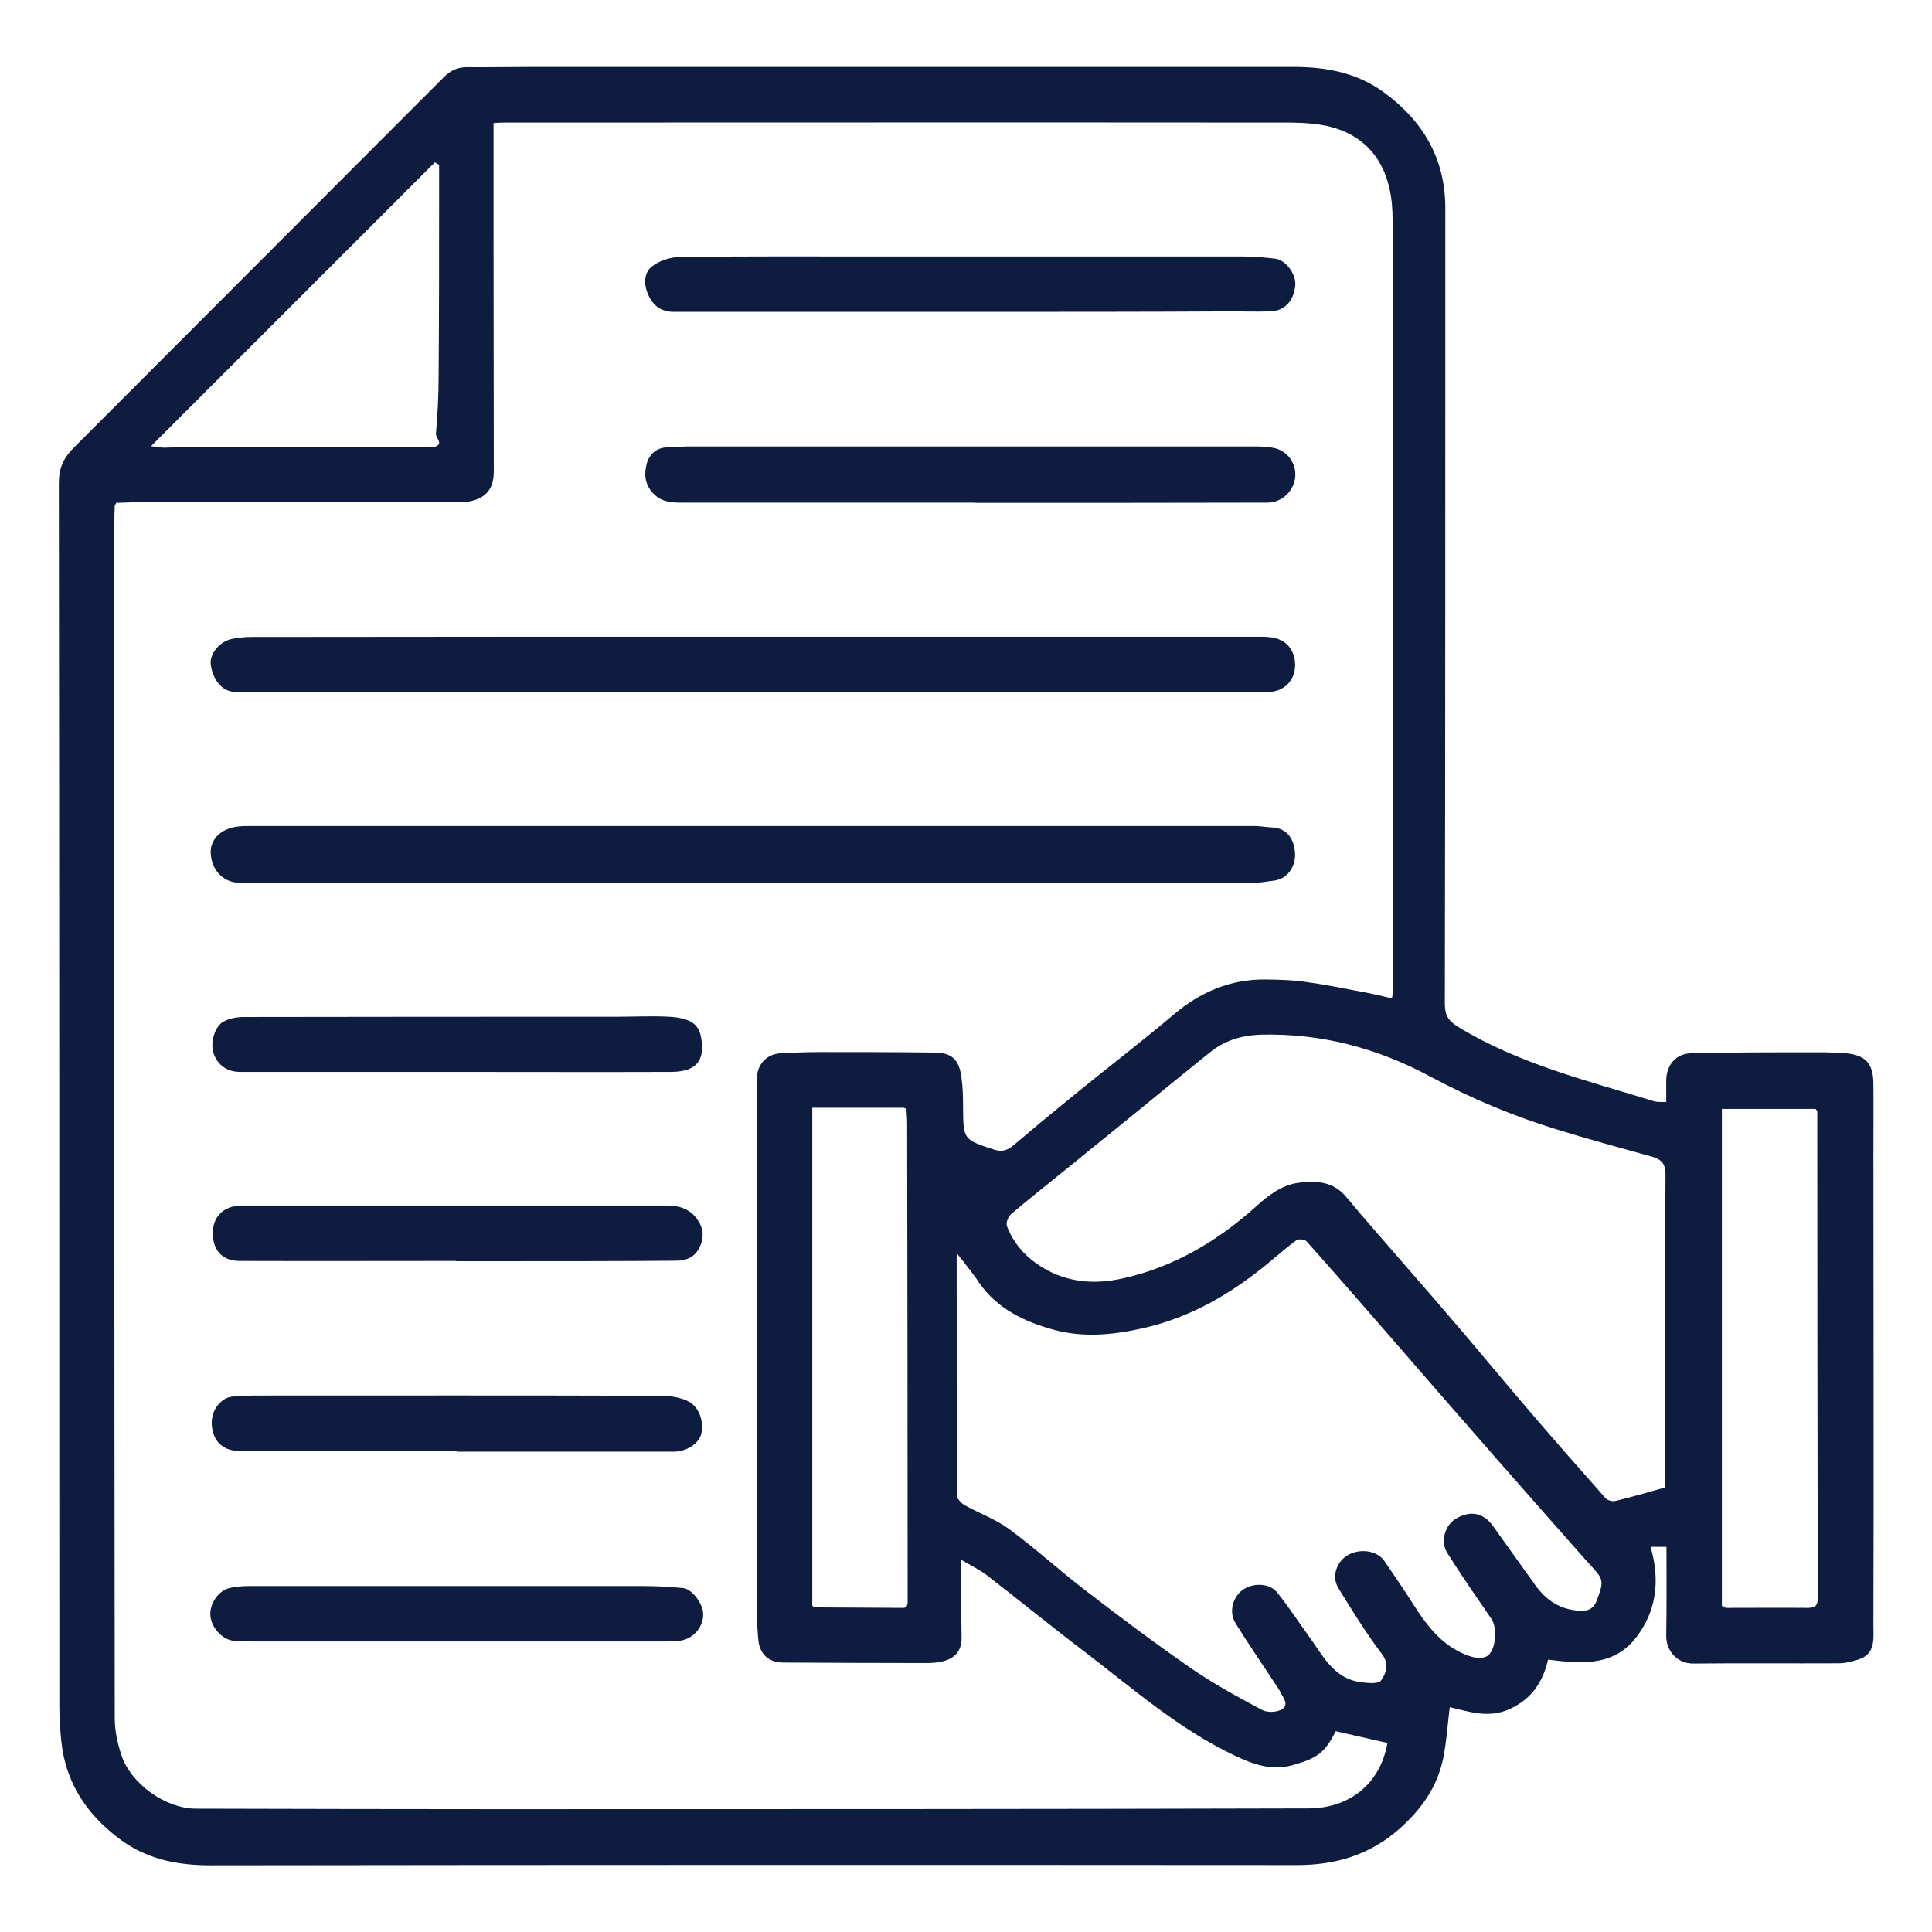
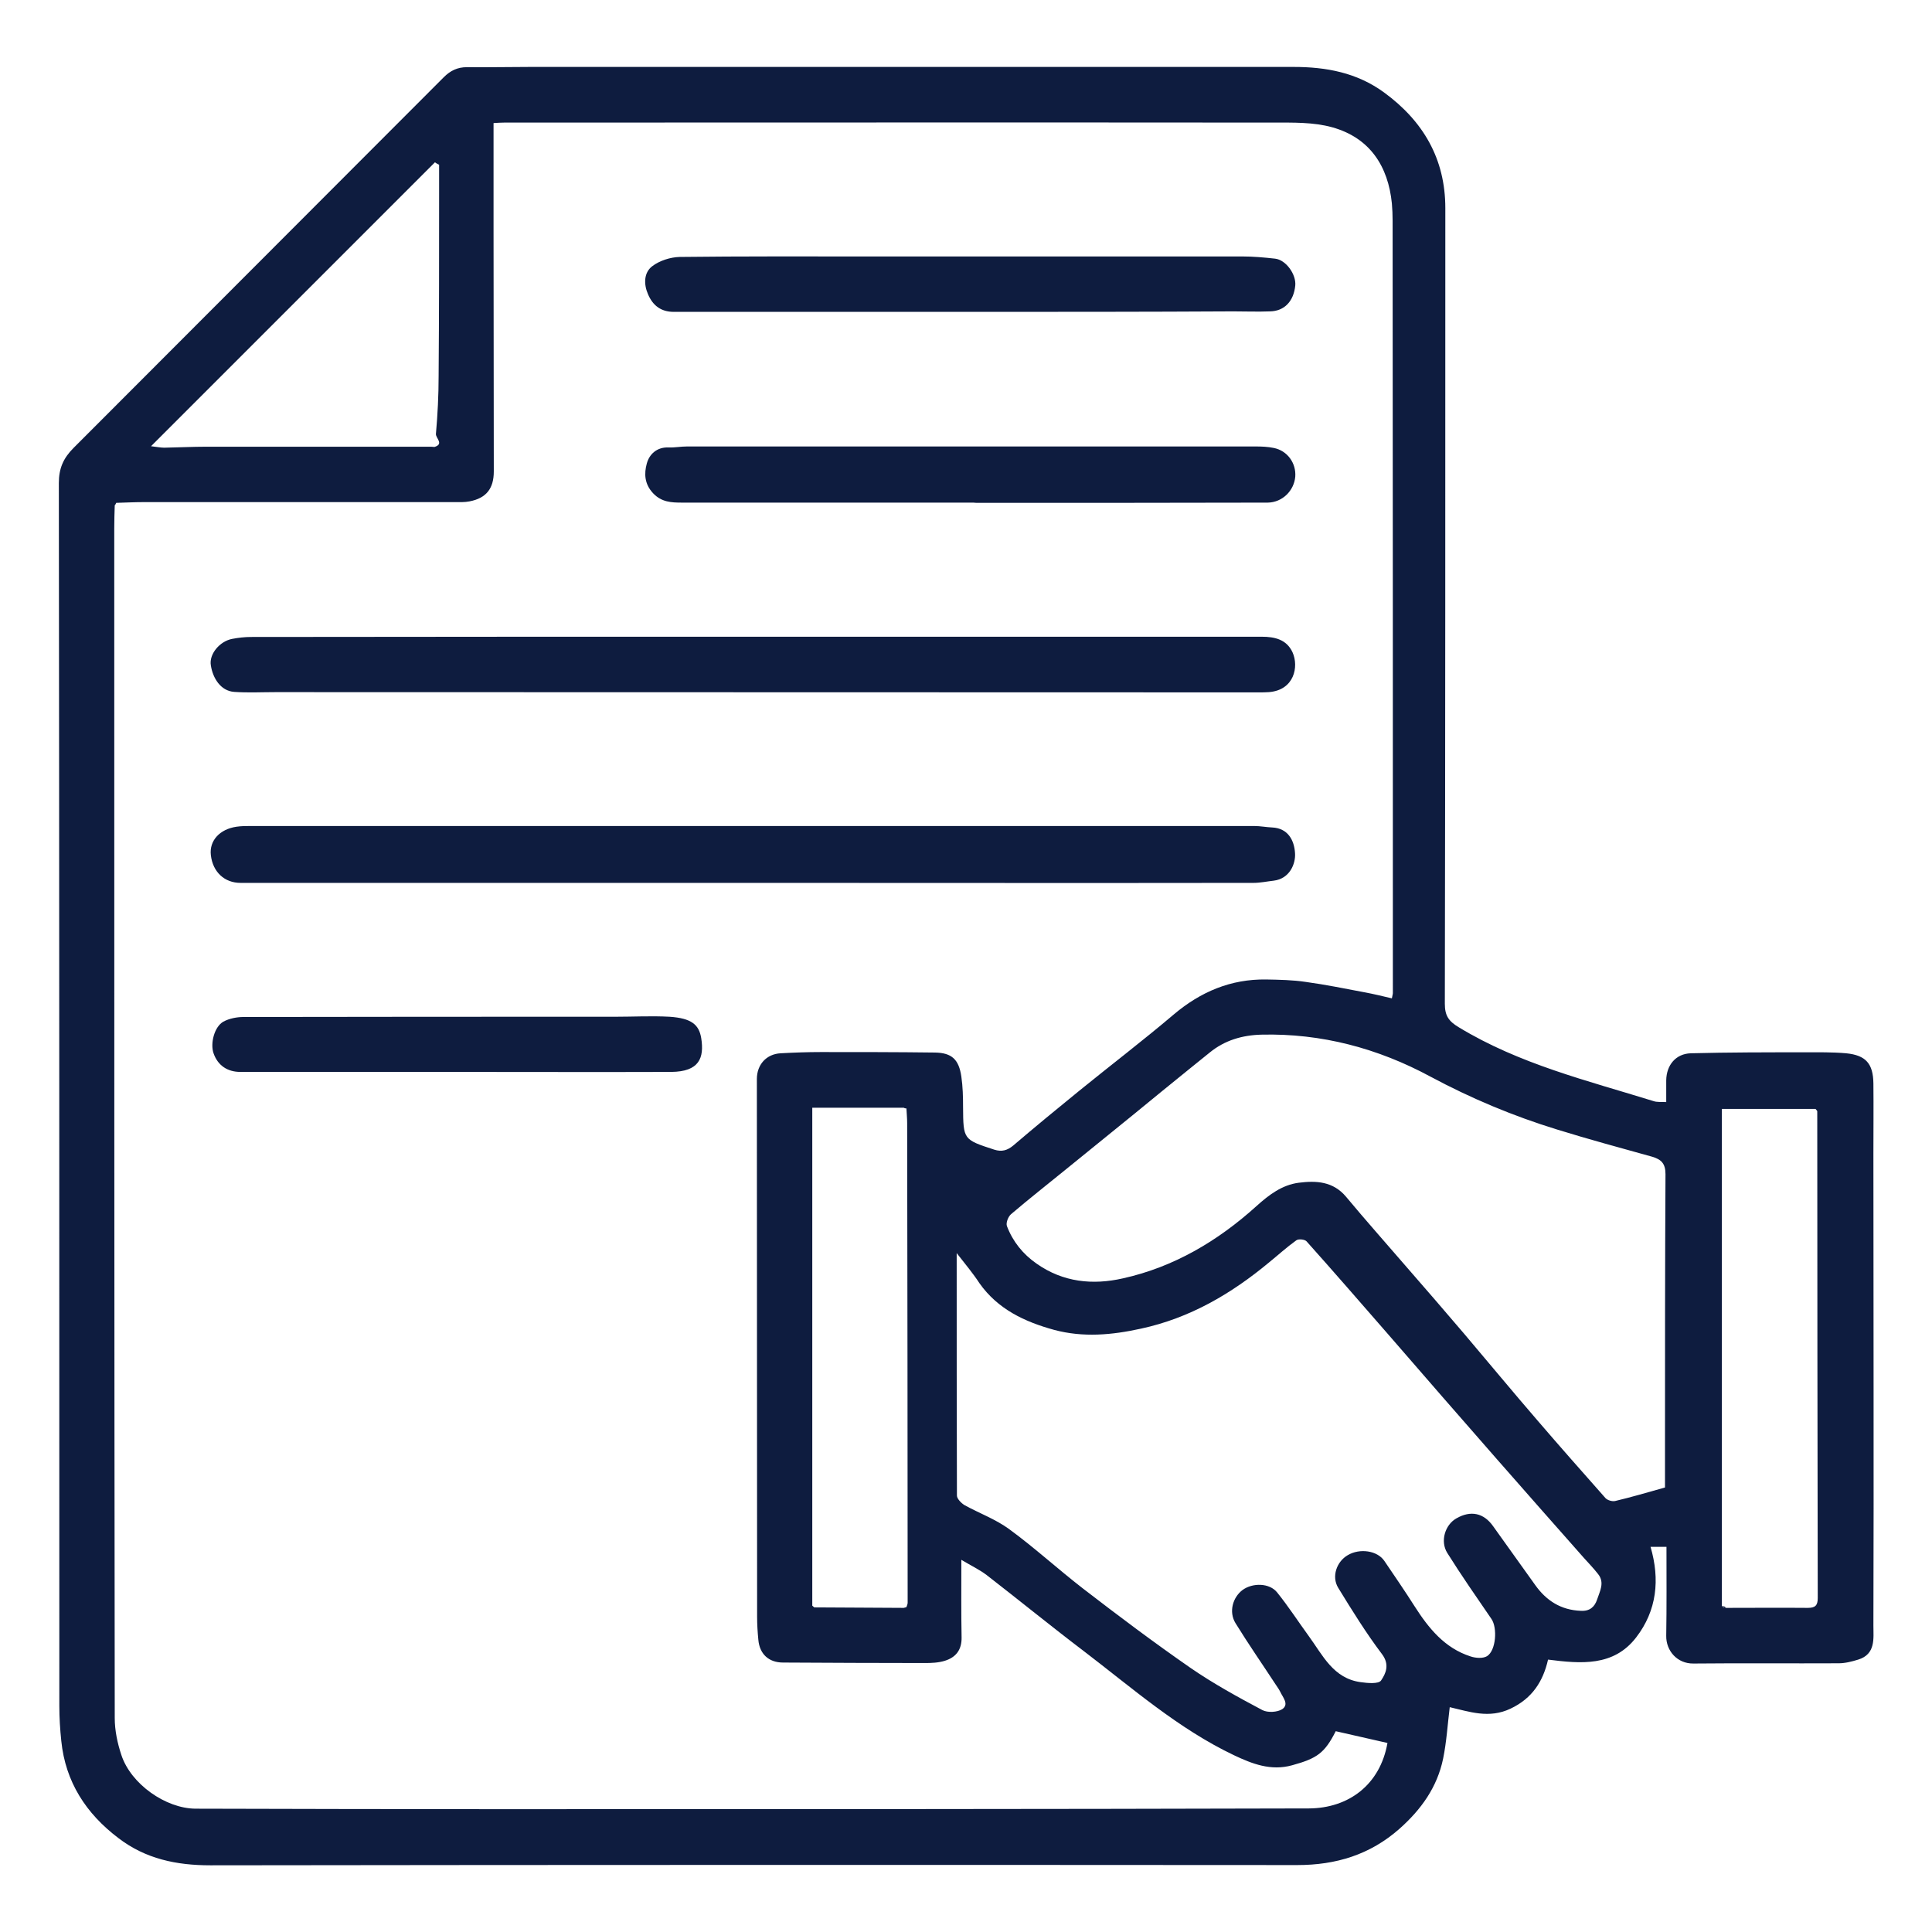
<svg xmlns="http://www.w3.org/2000/svg" version="1.1" id="Calque_1" x="0px" y="0px" viewBox="0 0 788 788" style="enable-background:new 0 0 788 788;" xml:space="preserve">
  <style type="text/css">
	.st0{fill:#0E1C3F;}
</style>
  <g id="X7JIRz_00000141437625294334550810000003750431099104543421_">
    <g>
      <path class="st0" d="M679.6,449.5c0-3.3,0-6.1,0-8.9c0.1-6.2,3.9-10.8,10-11c15.5-0.4,31-0.4,46.5-0.4c5.6,0,11.3-0.1,16.9,0.4    c8,0.8,11,4.2,11.1,12.3c0.1,9.5,0,19.1,0,28.6c0,64.2,0.2,128.4,0,192.6c0,5.1,1,11.6-6.2,13.8c-2.6,0.8-5.3,1.5-8,1.5    c-19.7,0.1-39.4-0.1-59.2,0.1c-6.6,0.1-11.2-5.2-11.1-11.3c0.2-12,0.1-24,0.1-36.3c-2.3,0-4.3,0-6.5,0c3.9,13.3,2.6,26-5.9,37    c-9.2,11.9-22.5,10.7-35.9,9c-2,8.8-6.4,15.8-15.3,20c-8.8,4.2-16.9,1.2-24.8-0.6c-0.9,7.3-1.3,14.2-2.7,21    c-2.4,11.6-8.9,20.7-17.8,28.6c-12,10.6-25.9,14.8-41.7,14.8c-147.8-0.1-295.6-0.1-443.3,0.1c-13.8,0-26.4-2.6-37.5-11.1    c-13.2-10-21.6-22.9-23.3-39.6c-0.5-4.8-0.8-9.5-0.8-14.3c0-166.3,0-332.5-0.2-498.8c0-5.9,1.8-10.1,6-14.3    C80.3,132.3,130.7,81.9,181,31.5c2.7-2.7,5.6-4.1,9.4-4.1c8.6,0.1,17.2-0.1,25.8-0.1c103.8,0,207.6,0,311.4,0    c13.3,0,25.8,2.3,36.9,10.4c16,11.7,25,27.1,25,47.2c0,108.2,0,216.4-0.2,324.5c0,4.8,1.5,7.1,5.7,9.6    c24.7,15,52.3,21.7,79.4,30.1C675.8,449.6,677.5,449.4,679.6,449.5z M703,655.9c0.3,0,0.7-0.1,1-0.1c11.1,0,22.2-0.1,33.3,0    c3,0,4.1-0.9,4.1-4c-0.1-66.2-0.2-132.4-0.2-198.6c-0.2-0.3-0.4-0.6-0.7-0.9c-12.7,0-25.5,0-38.2,0c0,67.8,0,135.3,0,202.7    C702.5,655.4,702.8,655.7,703,655.9z M177.2,182.3c4-1.2,0.5-3.6,0.6-5.3c0.7-7.9,1.1-15.8,1.1-23.7c0.2-24.9,0.2-49.7,0.2-74.6    c0-3.8,0-7.6,0-11.5c-0.6-0.3-1.2-0.6-1.7-1C139,104.6,100.7,142.9,61.6,182c2.5,0.3,4,0.6,5.4,0.6c5.8-0.1,11.5-0.4,17.3-0.4    c30.5,0,61,0,91.5,0C176.3,182.2,176.7,182.3,177.2,182.3z M368.6,451.8c-12.4,0-24.9,0-37.3,0c0,6.6,0,12.4,0,18.1    c0,61.7,0,123.3,0,185c0.3,0.2,0.5,0.5,0.8,0.7c12.2,0.1,24.3,0.1,36.5,0.2c0.4-0.1,0.7-0.2,1.1-0.3c0.2-0.6,0.5-1.2,0.5-1.8    c0-65.2-0.1-130.4-0.2-195.6c0-2-0.2-4-0.3-6C369.2,452.1,368.9,452,368.6,451.8z M46.8,206.1c-0.1,3.1-0.2,6.2-0.2,9.4    c0,161.7,0,323.4,0.2,485.2c0,5.1,1.1,10.3,2.7,15.1c3.9,11.9,18.1,21.8,30.2,21.9c40.7,0.1,81.4,0.2,122.1,0.2    c110.7,0,221.4,0,332.1-0.3c16.1-0.1,29-9.6,32-26.7c-7-1.6-14.1-3.2-21.1-4.8c-4.5,8.9-7.6,11.1-17.8,13.9    c-8.7,2.4-16.3-0.6-23.7-4.1c-22.7-10.8-41.5-27.4-61.3-42.5c-13.3-10.1-26.3-20.7-39.6-31c-2.9-2.2-6.3-3.8-10.3-6.2    c0,11.4-0.1,21.5,0.1,31.6c0.1,5.1-2.3,8.2-6.9,9.6c-2.6,0.8-5.4,0.9-8.1,0.9c-19.3,0-38.5-0.1-57.8-0.2c-5.9,0-9.6-3.5-10.1-9.3    c-0.3-3.1-0.5-6.2-0.5-9.4c0-73.1-0.1-146.2-0.1-219.3c0-5.9,3.9-10.2,9.7-10.5c5.5-0.3,10.9-0.5,16.4-0.5c15.5,0,31,0,46.5,0.2    c7,0.1,9.8,2.9,10.8,9.8c0.6,4.1,0.7,8.3,0.7,12.5c0.1,13.2,0.1,13.2,12.7,17.3c3.1,1,5.4,0.3,7.8-1.7c8.9-7.6,17.9-15,27-22.4    c12.8-10.4,25.9-20.4,38.4-31c11-9.3,23.3-14.5,37.7-14.3c5.4,0.1,10.9,0.2,16.2,1c8,1.1,15.9,2.7,23.8,4.2    c3.8,0.7,7.5,1.6,11.3,2.5c0.2-1.2,0.4-1.7,0.4-2.1c0-105,0-210.1-0.1-315.1c0-2.3-0.1-4.7-0.3-7c-1.5-15.1-8.9-26.8-24.4-31.1    c-7.6-2.1-15.9-1.9-23.9-1.9c-104.6-0.1-209.2,0-313.7,0c-1.4,0-2.7,0.1-4.4,0.2c0,15,0,29.7,0,44.4c0,32.6,0.1,65.1,0.1,97.7    c0,7-3.1,10.9-9.9,12.2c-2,0.4-4,0.3-6.1,0.3c-42.3,0-84.5,0-126.8,0c-3.7,0-7.5,0.2-11.2,0.3C47.2,205.6,47,205.9,46.8,206.1z     M390.2,511.1c0,33.5,0,66.2,0.1,98.9c0,1.3,1.8,3.1,3.1,3.9c6,3.3,12.6,5.7,18.1,9.7c10.4,7.6,20,16.4,30.2,24.3    c14.4,11.1,28.9,22,43.9,32.4c9.3,6.4,19.3,11.9,29.3,17.2c2.1,1.1,6.1,0.9,8.1-0.4c2.9-2,0.2-4.8-0.9-7.2c-0.5-1-1.1-1.8-1.7-2.7    c-5.5-8.4-11.2-16.6-16.5-25.2c-2.8-4.6-1.1-10.5,2.9-13.5c4.1-3,11-2.9,14.1,1c4.6,5.7,8.6,11.9,12.9,17.8    c5.7,7.8,10,17.3,21.2,18.8c2.8,0.4,7.3,0.8,8.3-0.7c1.9-2.8,3.6-6.4,0.4-10.7c-6.5-8.6-12.2-17.8-17.9-27.1    c-2.8-4.6-0.6-10.7,3.9-13.3c4.9-2.9,12-1.9,14.9,2.3c4.2,6.2,8.4,12.3,12.4,18.6c5.7,8.9,12.2,17,22.8,20.4    c2.1,0.7,5,0.9,6.7-0.1c3.7-2.3,4.3-11.6,1.8-15.2c-6.1-8.9-12.3-17.8-18-26.9c-3-4.8-0.9-11.5,3.7-14.1c5.9-3.4,11.2-2.2,15,3.2    c5.7,8,11.4,15.9,17.1,23.9c4.6,6.5,10.6,10.3,18.7,10.6c3.6,0.2,5.6-1.6,6.6-4.6c1.1-3.4,3.2-6.9,0.4-10.4    c-1.8-2.3-3.8-4.4-5.8-6.6c-11.9-13.5-23.8-26.9-35.6-40.4c-14.9-17-29.7-34-44.5-51.1c-11-12.6-21.9-25.2-33-37.6    c-0.7-0.8-3.3-1.1-4.2-0.4c-3.9,2.8-7.4,6-11.1,9c-15.4,12.8-32.3,22.7-52.2,27c-11.8,2.6-23.6,3.7-35.5,0.5    c-12-3.3-22.9-8.4-30.4-19C396.9,519.4,393.8,515.7,390.2,511.1z M679.1,606.7c0-5,0-10.7,0-16.5c0-37.1,0-74.2,0.2-111.3    c0-4.3-1.7-6-5.4-7.1c-12.9-3.6-25.9-7.1-38.8-11.1c-17.9-5.5-35.1-12.7-51.7-21.6c-21.3-11.5-44.4-17.7-68.9-17.1    c-7.8,0.2-15,2.3-21.1,7.3c-2.8,2.2-5.5,4.5-8.3,6.7c-7.4,6-14.8,12-22.2,18.1c-9.2,7.5-18.4,14.9-27.6,22.4    c-7.6,6.2-15.4,12.3-22.9,18.7c-1.2,1-2.2,3.6-1.7,4.9c2.4,6.3,6.5,11.4,12.1,15.3c10.8,7.6,22.9,8.8,35.2,6    c20.8-4.6,38.8-15.3,54.5-29.5c5.1-4.6,10.4-8.6,17.2-9.5c7.1-0.9,14-0.6,19.3,5.7c7.9,9.5,16.1,18.7,24.2,28.1    c8,9.2,16,18.4,23.9,27.7c10.1,11.9,20,23.9,30.2,35.7c9.1,10.6,18.3,21,27.5,31.4c0.8,0.9,2.8,1.5,4,1.2    C665.2,610.7,671.6,608.8,679.1,606.7z" />
      <path class="st0" d="M175.9,182.2c0.4,0,0.9,0.1,1.3,0.1C176.7,182.3,176.3,182.2,175.9,182.2z" />
      <path class="st0" d="M47.4,205.3c-0.2,0.3-0.4,0.5-0.6,0.8C47,205.9,47.2,205.6,47.4,205.3z" />
      <path class="st0" d="M369.6,452.2c-0.3-0.1-0.7-0.2-1-0.3C368.9,452,369.2,452.1,369.6,452.2z" />
      <path class="st0" d="M741.2,453.3c-0.2-0.3-0.4-0.6-0.7-0.9C740.8,452.7,741,453,741.2,453.3z" />
      <path class="st0" d="M331.3,655c0.3,0.2,0.5,0.5,0.8,0.7C331.8,655.5,331.6,655.2,331.3,655z" />
      <path class="st0" d="M368.6,655.9c0.4-0.1,0.7-0.2,1.1-0.3C369.3,655.7,368.9,655.8,368.6,655.9z" />
      <path class="st0" d="M702.3,655.1c0.3,0,0.5,0.1,0.8,0.1c0,0.3,0,0.5-0.1,0.8C702.8,655.7,702.5,655.4,702.3,655.1z" />
      <path class="st0" d="M703,655.9c0-0.2,0.1-0.5,0.1-0.8c0.3,0.2,0.6,0.4,0.9,0.6C703.7,655.9,703.4,655.9,703,655.9z" />
      <path class="st0" d="M306.1,360.1c-69.3,0-138.7,0-208,0c-6.5,0-11.3-4.4-12.1-11.3c-0.7-6,3.7-10.6,10.4-11.6    c2-0.3,4-0.3,6.1-0.3c136.3,0,272.6,0,409,0c2.5,0,5,0.5,7.4,0.6c6.4,0.3,9,5.2,9.3,10.5c0.3,4.2-2.1,10.4-8.7,11.2    c-2.7,0.3-5.5,0.9-8.2,0.9C442.9,360.2,374.5,360.1,306.1,360.1z" />
      <path class="st0" d="M307.1,259.7c69.2,0,138.3,0,207.5,0c5.3,0,10.2,1.1,12.6,6.4c2.6,5.8,0.7,15.4-9.7,16.2    c-1.4,0.1-2.8,0.1-4.2,0.1c-133.6,0-267.3-0.1-400.9-0.1c-5.6,0-11.3,0.3-16.9-0.1c-5.5-0.4-8.7-5.6-9.5-10.8    c-0.8-4.6,3.6-9.8,8.6-10.8c2.6-0.5,5.2-0.8,7.8-0.8C170.7,259.7,238.9,259.7,307.1,259.7C307.1,259.7,307.1,259.7,307.1,259.7z" />
      <path class="st0" d="M395.9,205c-39.3,0-78.6,0-117.8,0c-4.3,0-8.3-0.2-11.7-3.8c-3.6-3.8-3.7-8.1-2.6-12.1c1-3.8,4.1-6.8,8.9-6.6    c2.5,0.1,5-0.4,7.5-0.4c77.3,0,154.6,0,231.9,0c2.5,0,5,0.1,7.4,0.6c5.6,1.1,9.2,6.2,8.8,11.7c-0.5,5.8-5.3,10.5-11.2,10.6    c-39.6,0.1-79.2,0.1-118.8,0.1C397.5,205,396.7,205,395.9,205z" />
      <path class="st0" d="M395.9,127.2c-40.4,0-80.7,0-121.1,0c-5.3,0-8.6-2.7-10.5-7.2c-1.8-4.1-1.7-8.8,1.7-11.4    c3-2.3,7.4-3.7,11.2-3.8c25.3-0.3,50.7-0.2,76-0.2c51.2,0,102.3,0,153.5,0c4.5,0,8.9,0.4,13.4,0.9c4.4,0.5,8.6,6.4,8.2,10.9    c-0.6,6.4-4.4,10.5-10.3,10.6c-5,0.2-10,0-15,0C467.2,127.2,431.6,127.2,395.9,127.2z" />
-       <path class="st0" d="M185.4,669.5c-27.6,0-55.1,0-82.7,0c-2.5,0-5-0.1-7.5-0.3c-4.7-0.5-9.1-5.5-9.4-10.4c-0.3-4.6,3.2-9.9,7.5-11    c2.7-0.7,5.5-0.9,8.3-0.9c53.5,0,107.1,0,160.6,0c5.4,0,10.9,0.3,16.3,0.8c3.7,0.3,8.1,6.2,8.3,10.4c0.2,5.4-3.9,10.3-9.4,11.1    c-1.8,0.3-3.7,0.3-5.6,0.3C243.1,669.5,214.3,669.5,185.4,669.5C185.4,669.5,185.4,669.5,185.4,669.5z" />
-       <path class="st0" d="M186,514.3c-29.4,0-58.8,0.1-88.2,0c-7.1,0-11-4.3-11-11.3c0-6.8,4.3-11,11.3-11.3c0.3,0,0.6,0,0.9,0    c57.7,0,115.4,0,173.1,0c4.7,0,8.9,1.2,12,5.2c2.8,3.8,3.3,7.6,1.2,11.9c-1.9,4-5.5,5.4-9.3,5.4c-22.4,0.2-44.7,0.2-67.1,0.2    c-7.7,0-15.3,0-23,0C186,514.4,186,514.3,186,514.3z" />
      <path class="st0" d="M185.4,437.2c-29.1,0-58.2,0-87.4,0c-5.3,0-9.2-2.7-10.9-7.6c-1.4-4,0.3-10.8,4-12.9c2.4-1.3,5.5-1.9,8.2-1.9    c50.6-0.1,101.1-0.1,151.7-0.1c7.4,0,14.7-0.4,22.1,0c8.9,0.6,12,3.2,12.9,8.7c1.3,8.1-0.8,13.7-12.2,13.8    C244.3,437.3,214.9,437.2,185.4,437.2z" />
-       <path class="st0" d="M186.4,591.8c-29.6,0-59.1,0-88.7,0c-5.8,0-9.6-2.9-10.9-7.9c-1.4-5.6,0.6-10.9,5.3-13.5c0.9-0.5,2-0.7,3-0.8    c3-0.2,5.9-0.4,8.9-0.4c55.2,0,110.4-0.1,165.7,0.1c3.6,0,7.5,0.6,10.7,2.1c4.7,2.2,6.8,8.2,5.6,13.5c-0.9,3.8-5.9,7.2-11.3,7.2    c-24.1,0-48.2,0-72.3,0c-5.3,0-10.6,0-16,0C186.4,591.9,186.4,591.9,186.4,591.8z" />
    </g>
  </g>
</svg>